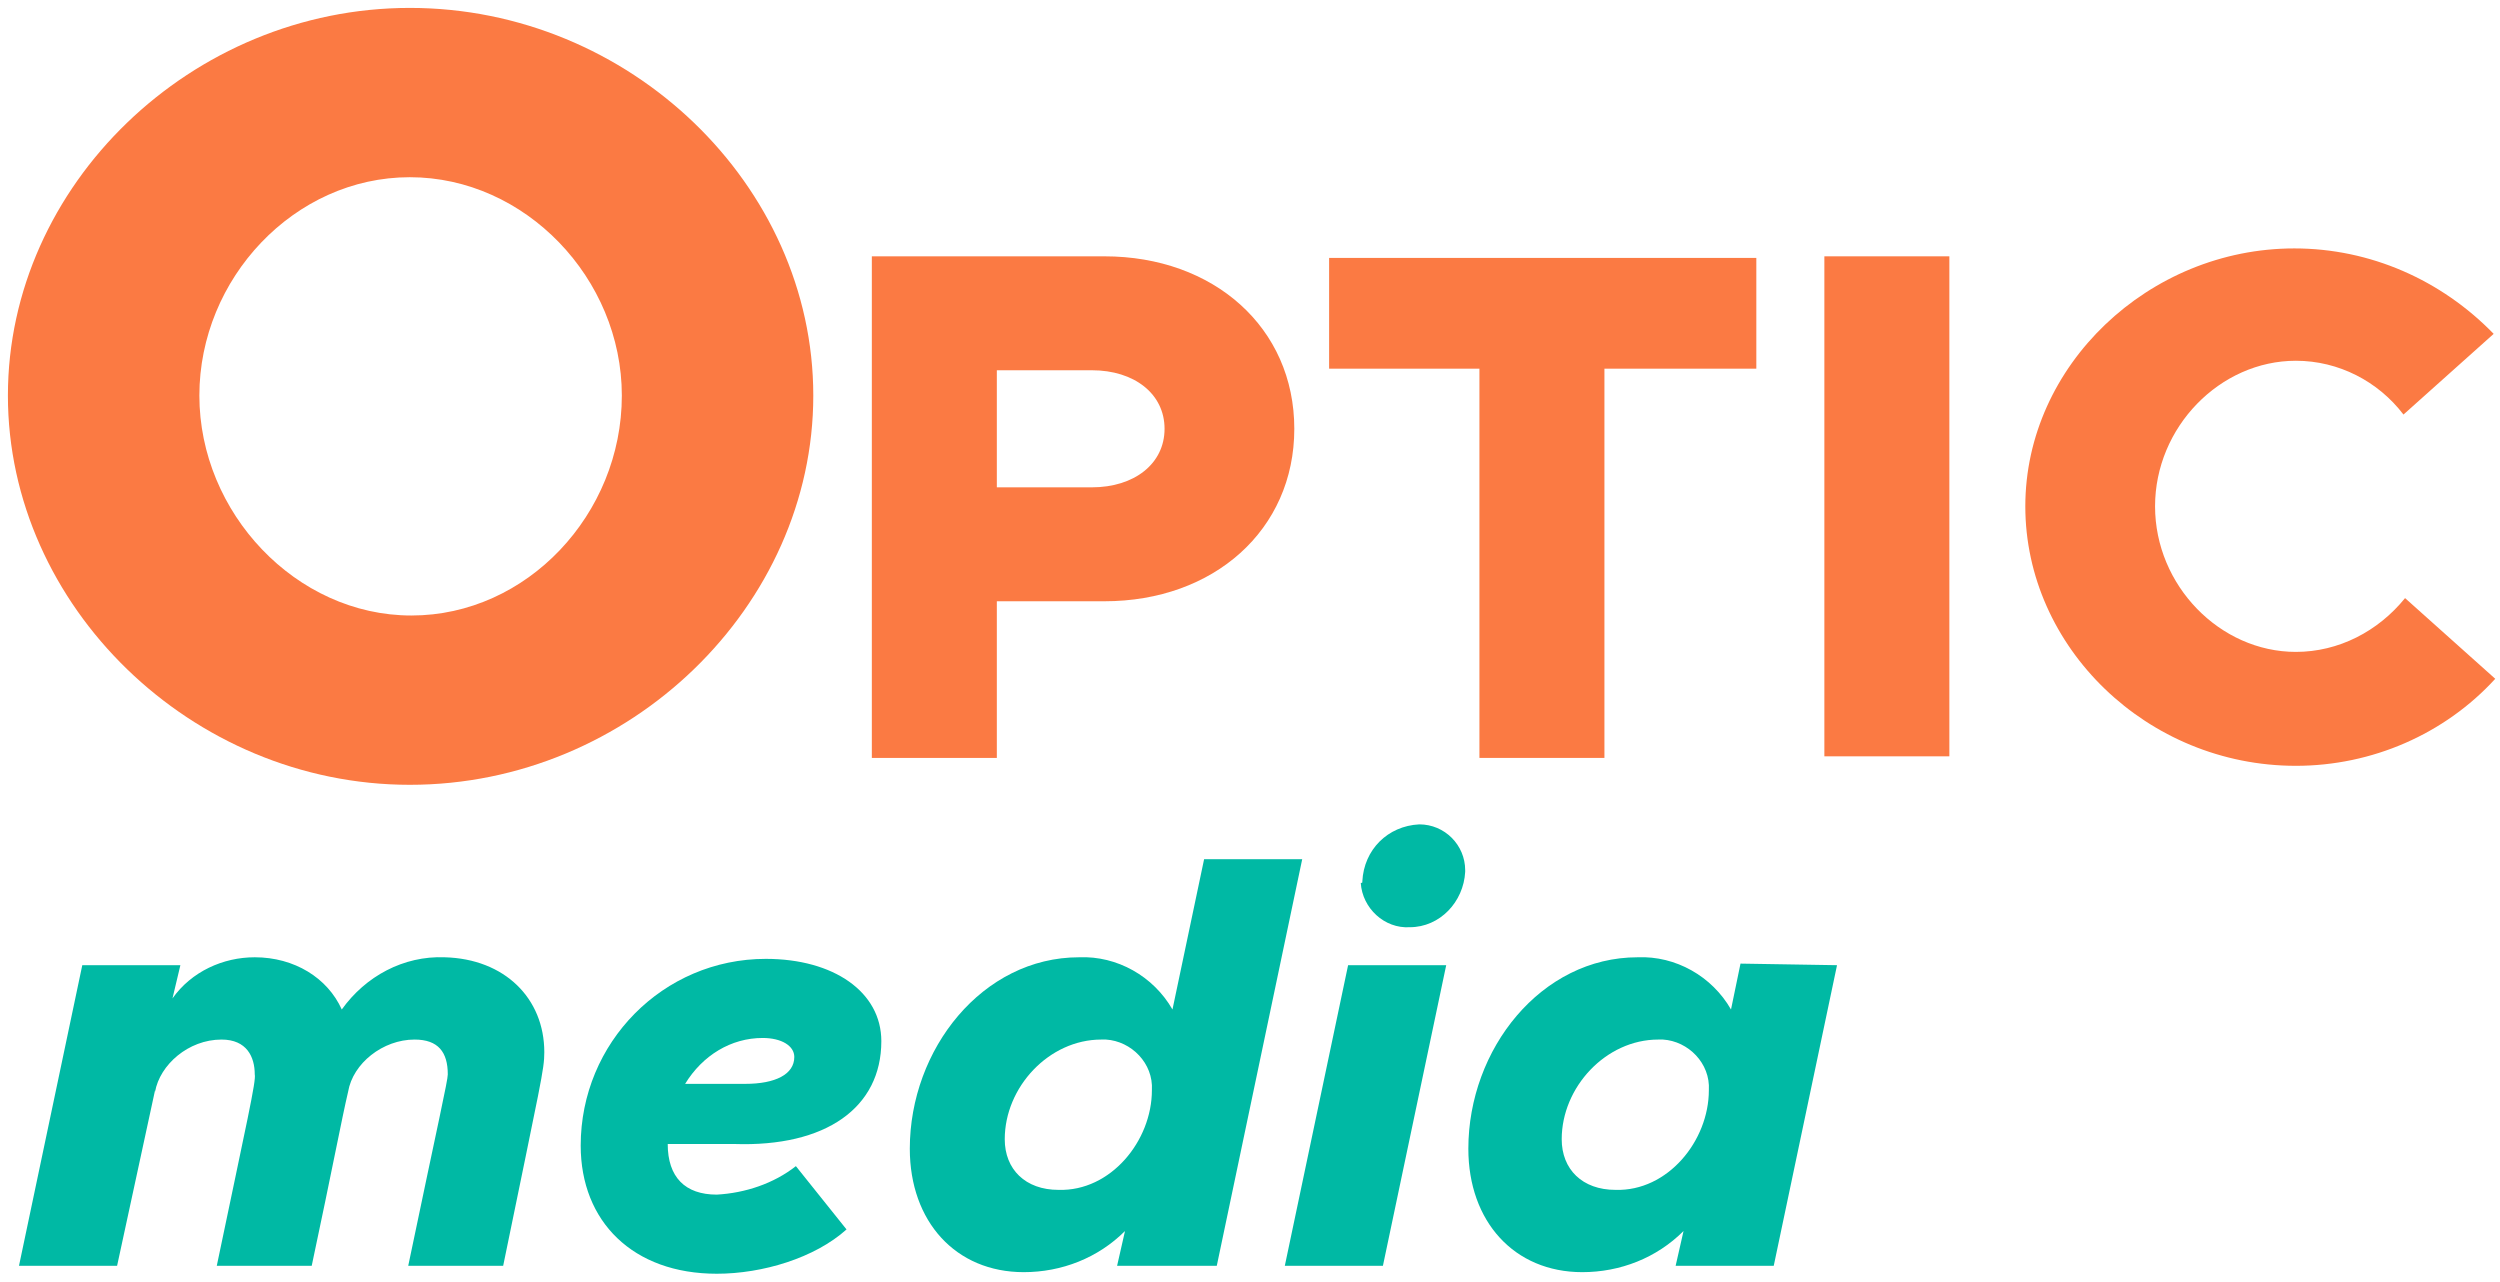
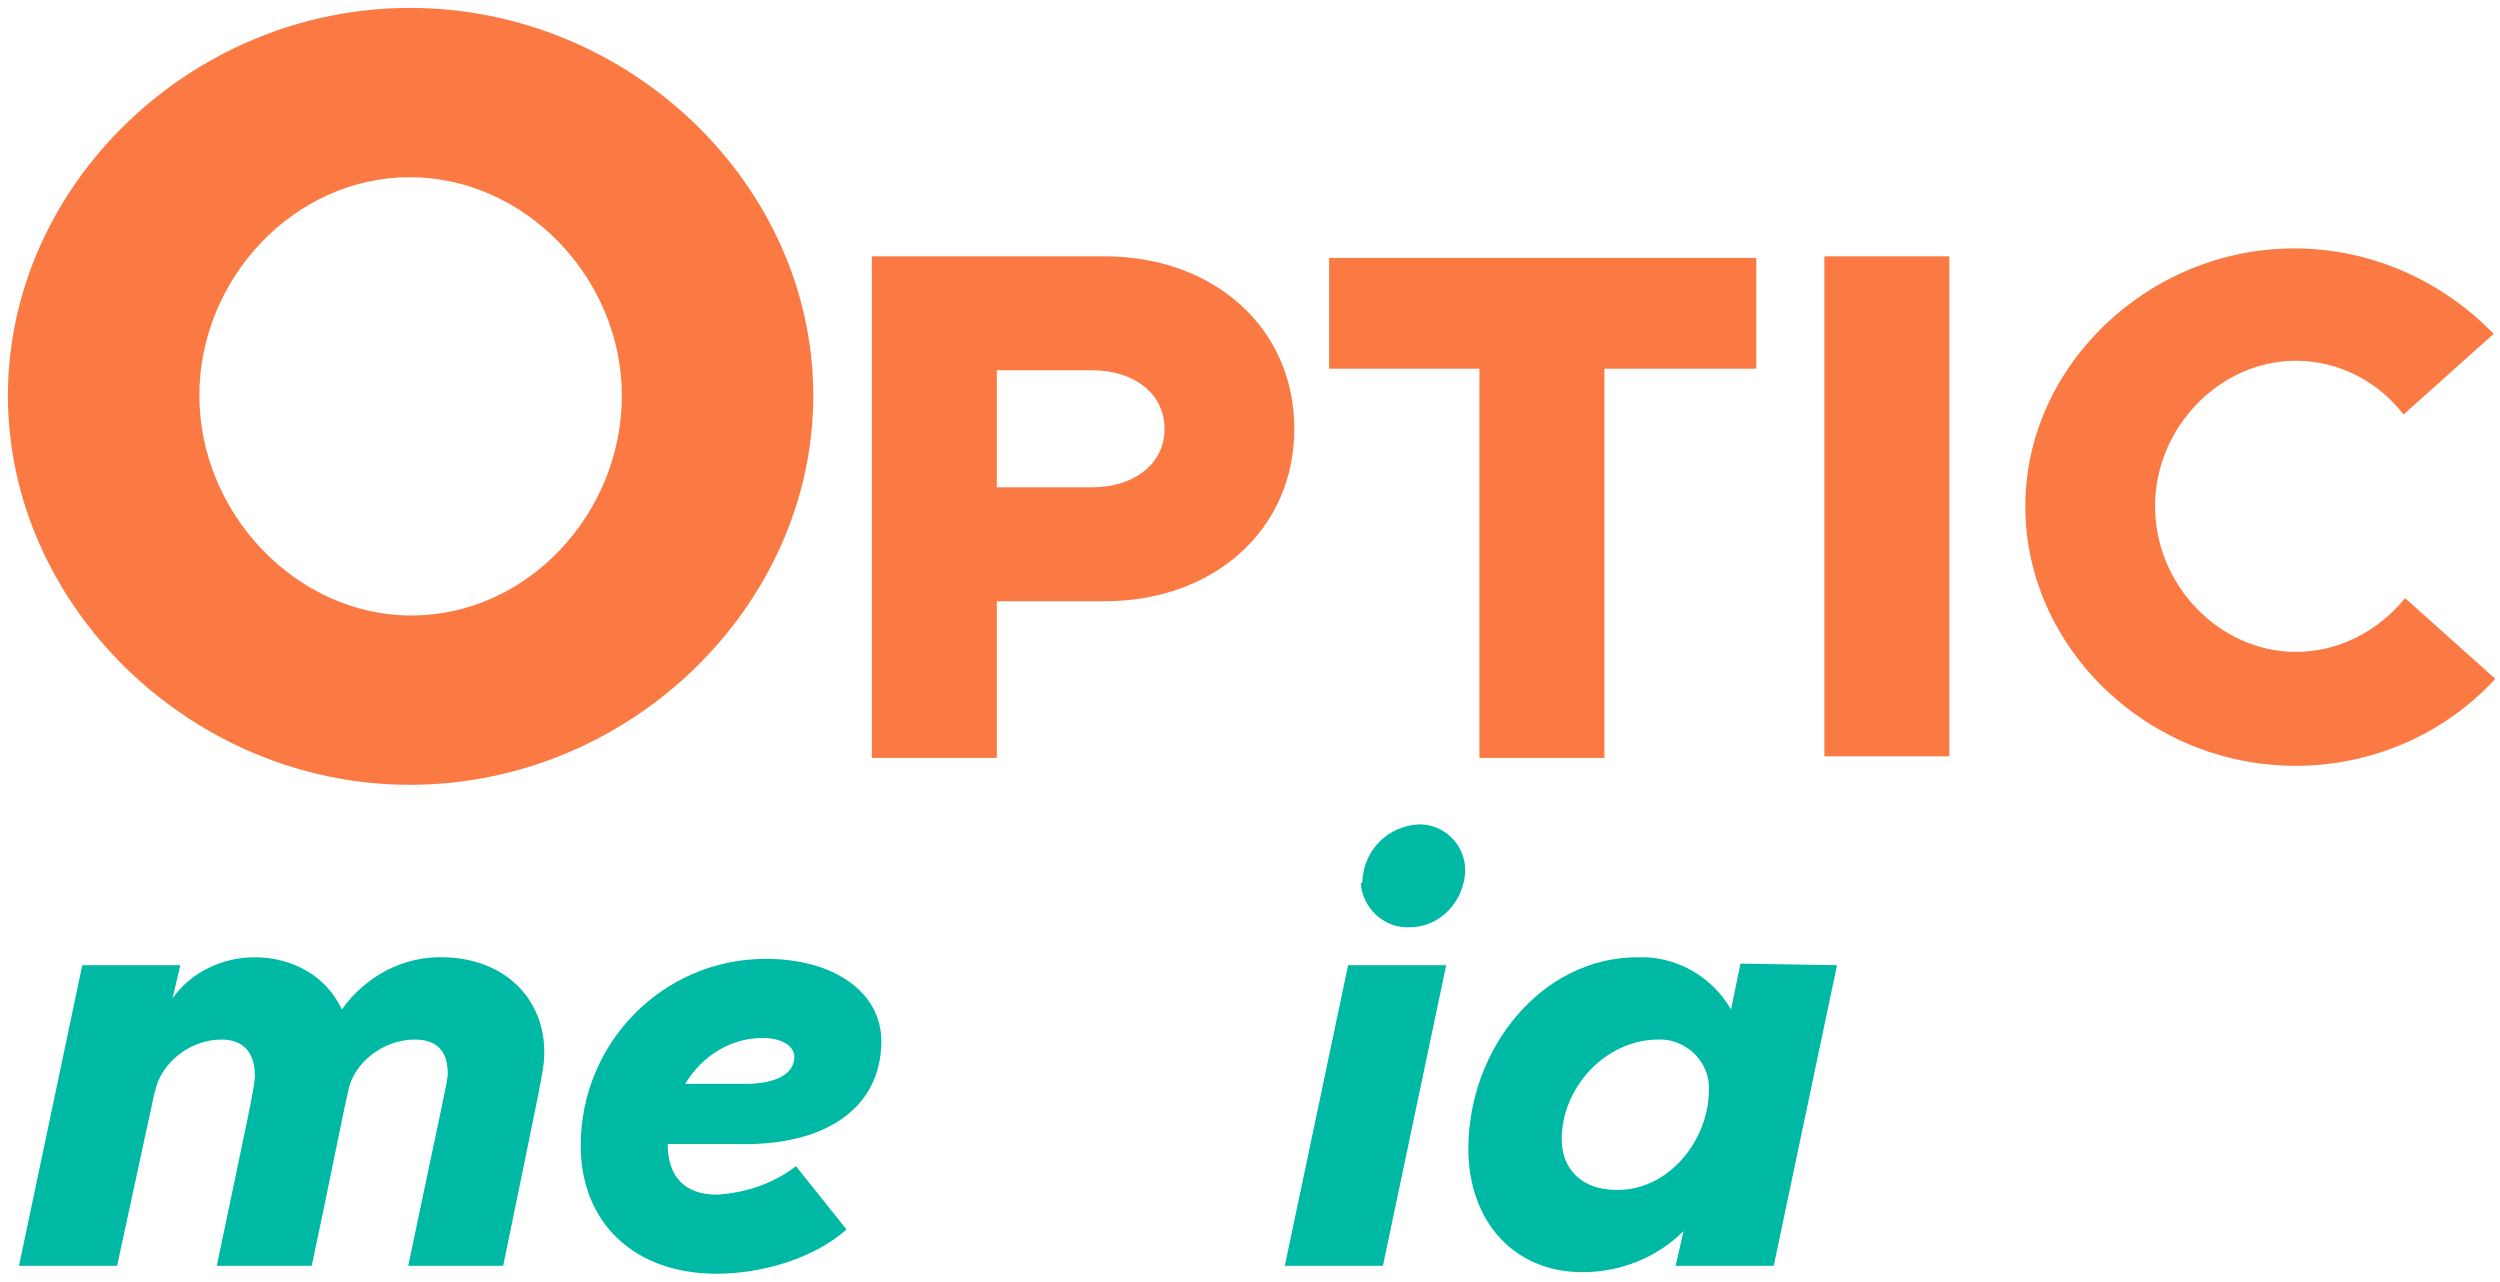
<svg xmlns="http://www.w3.org/2000/svg" version="1.1" id="Calque_1" x="0px" y="0px" viewBox="0 0 158 81" style="enable-background:new 0 0 158 81;" xml:space="preserve">
  <style type="text/css">
	.st0{fill:#FB7A43;}
	.st1{fill:#00B9A4;}
</style>
  <g>
    <title>logo</title>
    <path class="st0" d="M0.5,25c0-13.3,11.6-24.5,25.4-24.5c13.9,0,25.5,11.2,25.5,24.5S39.8,49.6,25.9,49.6   C12.1,49.6,0.5,38.3,0.5,25z M39.3,25c0-7.4-6.1-13.8-13.4-13.8S12.6,17.6,12.6,25s6.1,13.9,13.4,13.9S39.3,32.5,39.3,25z" />
    <path class="st0" d="M55.1,16.2h14.7c6.9,0,12,4.5,12,10.9s-5.1,10.9-12,10.9H63v9.9h-7.9V16.2z M69,30.8c2.7,0,4.6-1.5,4.6-3.7   s-1.9-3.7-4.6-3.7H63v7.4H69z" />
    <path class="st0" d="M93.6,23.3H84v-7h27v7h-9.6v24.6h-7.9V23.3z" />
    <path class="st0" d="M115.3,16.2h7.9v31.6h-7.9V16.2z" />
    <path class="st0" d="M128,32c0-8.9,7.8-16.3,17-16.3c4.8,0,9.3,2,12.6,5.4l-5.7,5.1c-1.6-2.1-4.1-3.4-6.8-3.4   c-4.8,0-8.9,4.2-8.9,9.2s4.1,9.2,8.9,9.2c2.7,0,5.2-1.3,6.9-3.4l5.7,5.1c-3.2,3.5-7.8,5.5-12.6,5.5C135.7,48.4,128,40.9,128,32z" />
    <path class="st1" d="M34.4,66.5c0,1.1-0.2,1.8-2.6,13.5h-6c1.9-9.1,2.5-11.7,2.5-12.1c0-1.4-0.6-2.2-2.1-2.2c-2,0-3.9,1.5-4.2,3.3   c-0.4,1.7-1,4.9-2.3,11h-6c1.9-9.1,2.5-11.7,2.4-12.1c0-1.1-0.5-2.2-2.1-2.2c-2.1,0-3.9,1.6-4.2,3.3v-0.1L7.4,80H1.2l4-19h6.2   l-0.5,2.1c1.2-1.7,3.2-2.6,5.2-2.6c2.5,0,4.6,1.3,5.5,3.3c1.5-2.1,3.9-3.4,6.5-3.3C31.9,60.6,34.4,63.1,34.4,66.5z" />
    <path class="st1" d="M42.2,72.3L42.2,72.3c0,2.1,1.1,3.2,3.1,3.2c1.8-0.1,3.6-0.7,5-1.8l3.2,4c-2,1.8-5.3,2.8-8.2,2.8   c-5.3,0-8.6-3.3-8.6-8.1c0-6.5,5.2-11.8,11.7-11.8c0,0,0,0,0,0c4.3,0,7.3,2.1,7.3,5.2c0,4.2-3.5,6.7-9.3,6.5L42.2,72.3z M43.3,68.5   h3.8c1.9,0,3.1-0.6,3.1-1.7c0-0.7-0.8-1.2-2-1.2C46.2,65.6,44.4,66.7,43.3,68.5L43.3,68.5z" />
-     <path class="st1" d="M82.3,54.3L76.9,80h-6.3l0.5-2.2c-1.7,1.7-4,2.6-6.4,2.6c-4.3,0-7.2-3.2-7.2-7.8c0-6.3,4.6-12.1,10.7-12.1   c2.4-0.1,4.7,1.2,5.9,3.3l2-9.5H82.3z M72.8,68.9c0.1-1.7-1.3-3.1-2.9-3.2c-0.1,0-0.2,0-0.3,0c-3.3,0-6.1,3-6.1,6.3   c0,1.9,1.3,3.2,3.4,3.2C70.2,75.3,72.8,72.1,72.8,68.9z" />
    <path class="st1" d="M85.2,61h6.2l-4,19h-6.2L85.2,61z M86.1,55.7c0.1-2,1.6-3.5,3.6-3.6c1.6,0,2.9,1.3,2.9,2.9c0,0,0,0,0,0.1   c-0.1,1.9-1.6,3.5-3.5,3.5c-1.6,0.1-3-1.2-3.1-2.8C86.1,55.8,86.1,55.8,86.1,55.7L86.1,55.7z" />
    <path class="st1" d="M116.1,61l-4,19h-6.2l0.5-2.2c-1.7,1.7-4,2.6-6.4,2.6c-4.3,0-7.2-3.2-7.2-7.8c0-6.3,4.6-12.1,10.7-12.1   c2.4-0.1,4.7,1.2,5.9,3.3l0.6-2.9L116.1,61z M108,68.9c0.1-1.7-1.3-3.1-2.9-3.2c-0.1,0-0.2,0-0.3,0c-3.3,0-6.1,3-6.1,6.3   c0,1.9,1.3,3.2,3.4,3.2C105.4,75.3,108,72.1,108,68.9z" />
  </g>
</svg>